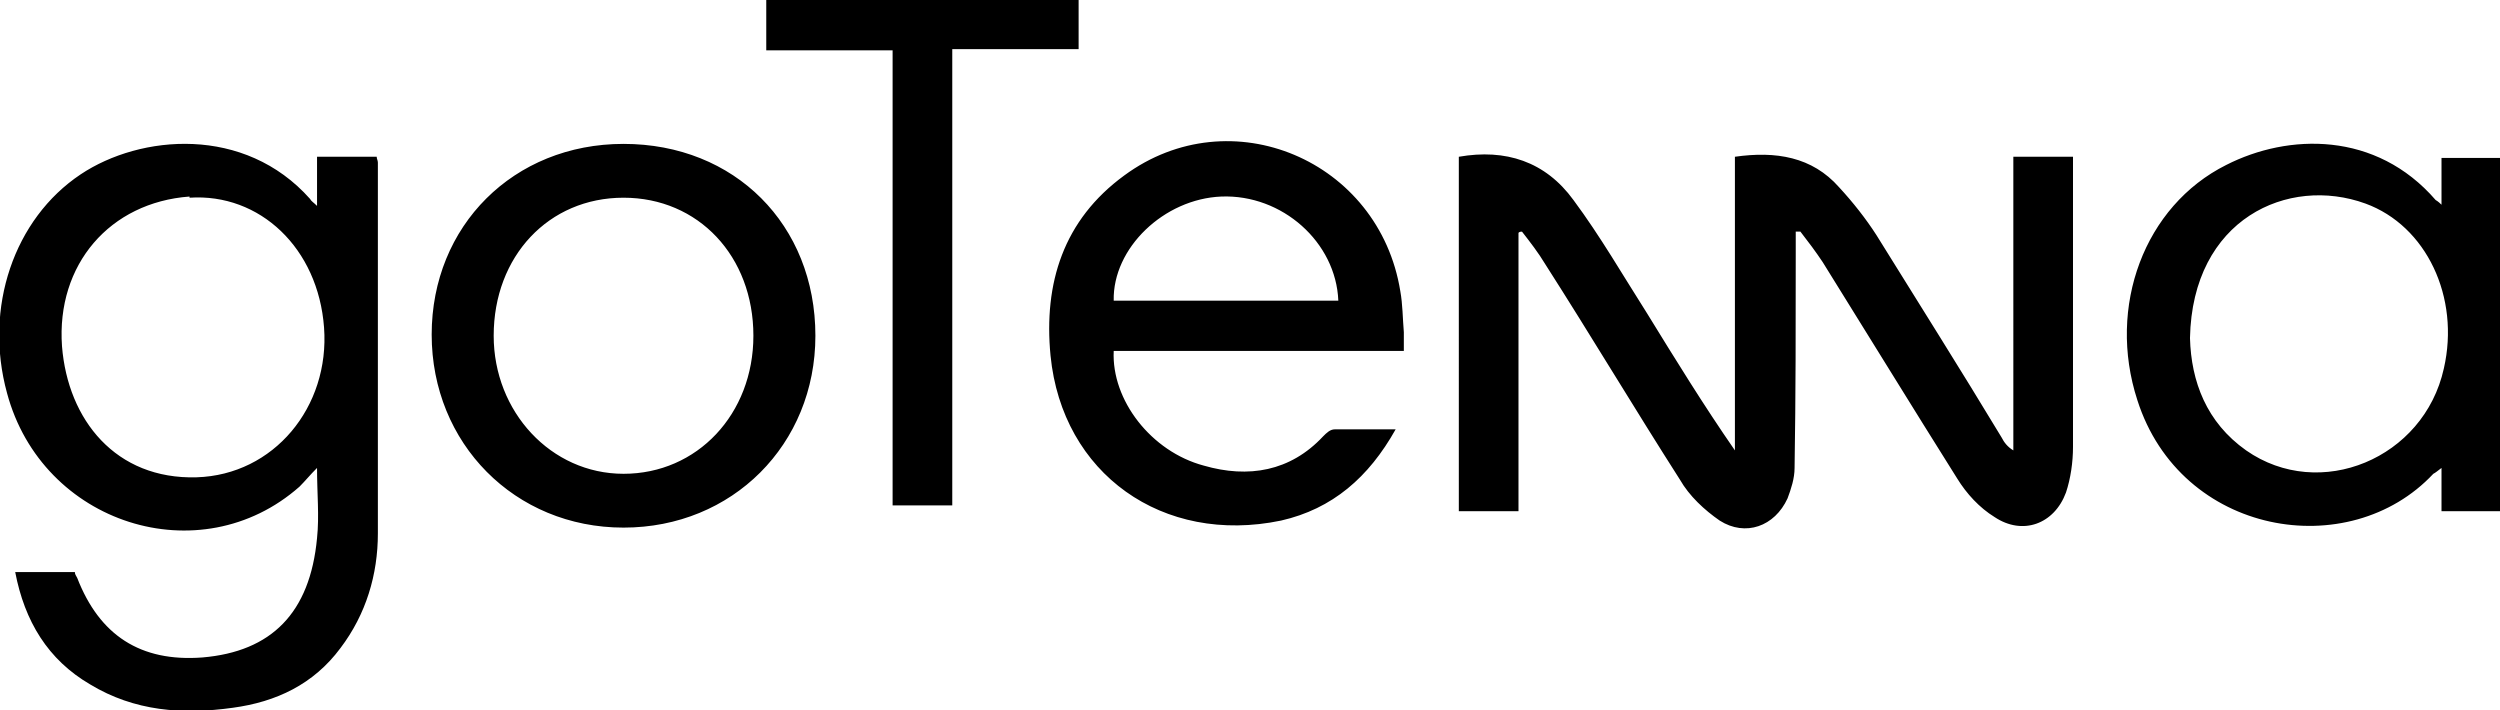
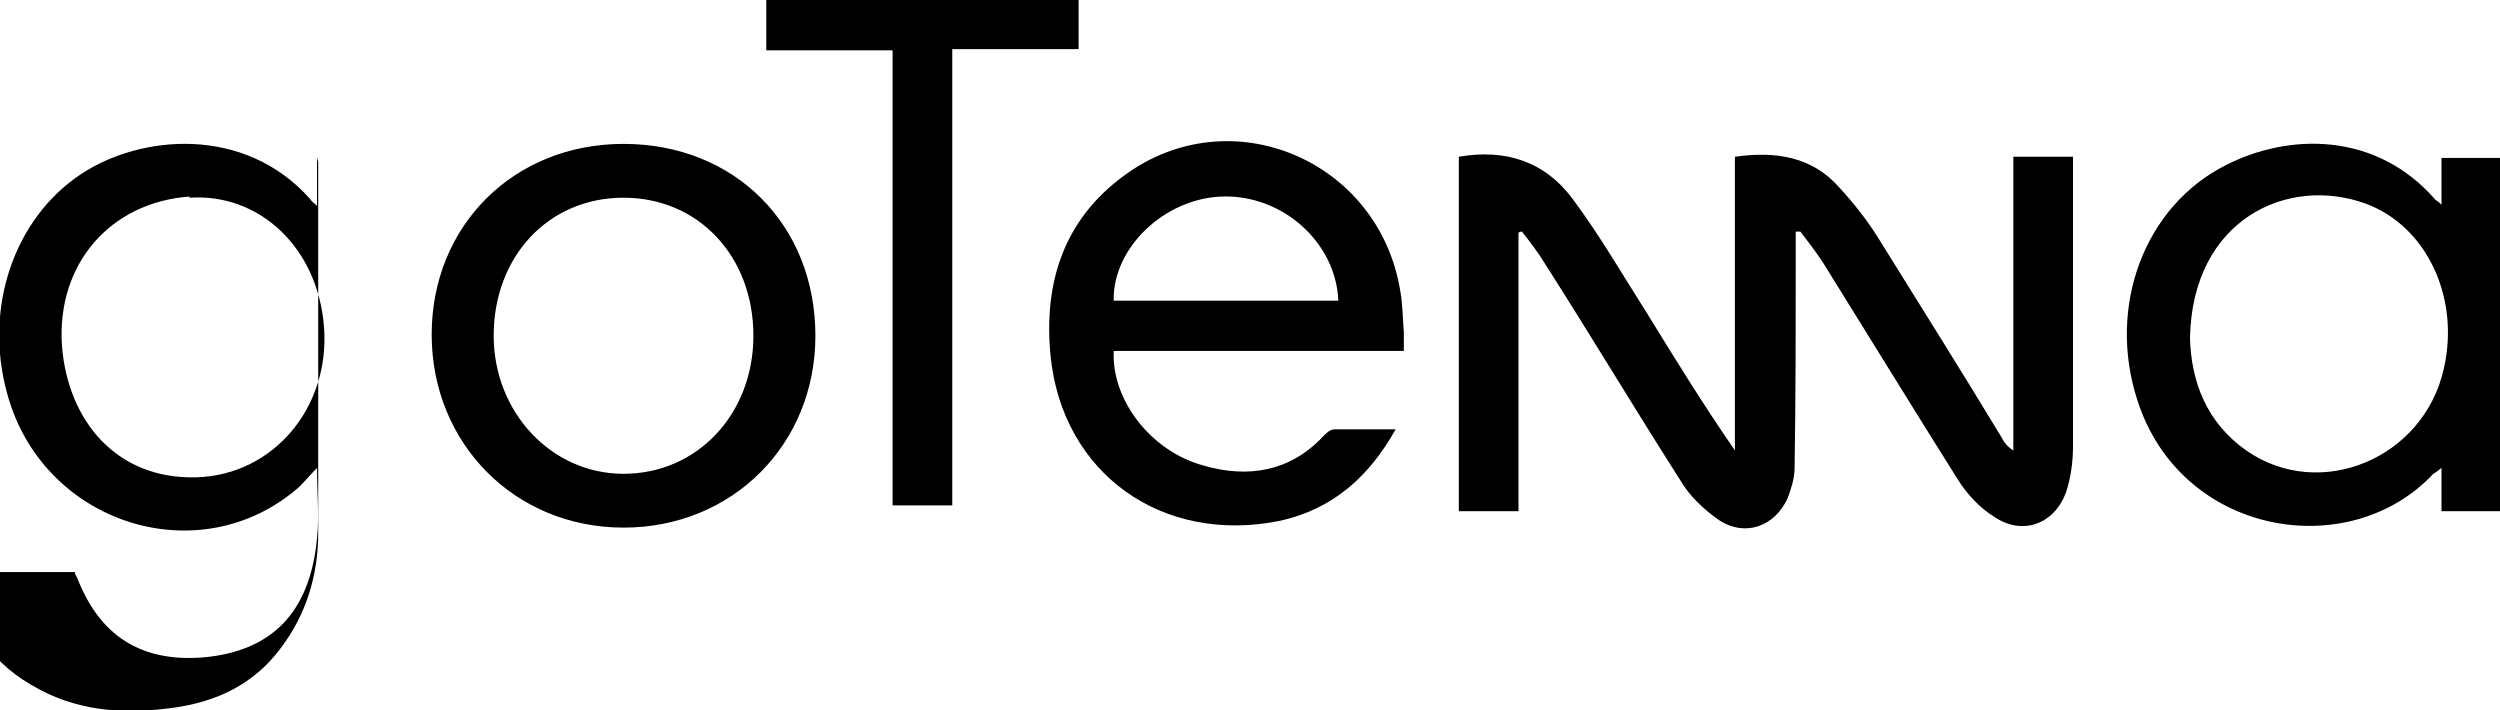
<svg xmlns="http://www.w3.org/2000/svg" id="Layer_2" version="1.1" viewBox="0 0 213.7 60.7">
  <g id="Layer_1-2">
-     <path d="M153.5,20v1.6c0,6.1,0,12.2-.1,18.4,0,.9-.3,1.8-.6,2.6-1.1,2.4-3.6,3.3-5.8,1.9-1.3-.9-2.6-2.1-3.4-3.5-3.9-6.1-7.6-12.3-11.5-18.4-.6-1-1.3-1.9-2-2.8-.1,0-.2,0-.3.1v23.8h-5.1V13.4c4-.7,7.4.4,9.8,3.7,2.3,3.1,4.2,6.4,6.3,9.7,2.4,3.9,4.8,7.8,7.5,11.7V13.4c3.5-.5,6.6,0,8.9,2.6,1.2,1.3,2.3,2.7,3.2,4.1,3.6,5.8,7.2,11.5,10.7,17.3.2.4.5.8,1,1.1V13.4h5.1v1.3c0,7.8,0,15.6,0,23.5,0,1.3-.2,2.7-.6,3.9-1,2.7-3.7,3.7-6.1,2.1-1.3-.8-2.4-2-3.2-3.3-3.9-6.2-7.7-12.4-11.5-18.5-.6-.9-1.2-1.7-1.9-2.6-.1,0-.3,0-.4,0h0ZM1.3,48.9h5.1c0,.2.1.3.2.5,1.9,4.9,5.4,7.2,10.7,6.8,5.9-.5,9.2-3.8,9.8-10.2.2-1.9,0-3.8,0-6-.6.6-1,1.1-1.5,1.6-8.5,7.5-22,3.2-25-8-2-7.3.6-14.9,6.3-18.7,5.1-3.4,14-4.2,19.6,2.1.1.2.3.3.6.6v-4.2h5.1c0,.2.1.3.1.5,0,10.5,0,21.1,0,31.7,0,3.5-1,6.9-3.2,9.8-2.3,3.1-5.5,4.6-9.2,5.1-4.3.6-8.4.3-12.2-2-3.6-2.1-5.6-5.4-6.4-9.6h0ZM16.2,16.8c-6.8.5-11.4,5.8-10.9,12.8.5,6.3,4.6,11.4,11.5,11.2,6.6-.2,11.4-6,10.9-12.8s-5.5-11.5-11.5-11.1h0ZM208.7,17.4v-3.9h5v30.2h-5v-3.7c-.4.3-.5.4-.7.5-7.2,7.7-21.6,5.3-25.3-6.3-2.6-8,.6-16.6,7.6-20.1,5.3-2.7,12.8-2.9,17.9,3,0,0,.2.1.5.4h0ZM187.2,28.9c.1,3.7,1.4,7.2,4.8,9.6,6.3,4.4,15.2.7,16.9-7,1.4-6.1-1.5-12.2-6.7-14.1-6.6-2.4-14.8,1.3-15,11.5ZM119.3,36.7c-2.3,4.1-5.4,6.8-9.8,7.8-10.1,2.1-18.7-4-19.7-14.1-.6-6.2,1.1-11.6,6.3-15.4,9.1-6.7,21.8-1.3,23.6,9.9.2,1.1.2,2.3.3,3.5,0,.5,0,1,0,1.6h-24.8c-.2,4.2,3.2,8.6,7.7,9.8,3.8,1.1,7.4.5,10.2-2.5.3-.3.6-.6,1-.6,1.7,0,3.5,0,5.5,0h0ZM114.4,25.7c-.2-5-4.8-9.1-10-8.9-4.9.2-9.3,4.4-9.2,8.9,0,0,19.3,0,19.3,0ZM69.7,28.7c0,9.3-7.1,16.4-16.4,16.4-9.3,0-16.4-7.2-16.4-16.5s7-16.3,16.4-16.3c9.5,0,16.4,6.9,16.4,16.4ZM53.3,16.9c-6.4,0-11.1,5-11.1,11.8,0,6.5,4.9,11.8,11.1,11.8,6.3,0,11.1-5.1,11.1-11.8,0-6.8-4.7-11.8-11.1-11.8h0ZM81.4,4.2v39h-5.1V4.3h-10.8V0h26.7v4.2h-10.8Z" />
+     <path d="M153.5,20v1.6c0,6.1,0,12.2-.1,18.4,0,.9-.3,1.8-.6,2.6-1.1,2.4-3.6,3.3-5.8,1.9-1.3-.9-2.6-2.1-3.4-3.5-3.9-6.1-7.6-12.3-11.5-18.4-.6-1-1.3-1.9-2-2.8-.1,0-.2,0-.3.1v23.8h-5.1V13.4c4-.7,7.4.4,9.8,3.7,2.3,3.1,4.2,6.4,6.3,9.7,2.4,3.9,4.8,7.8,7.5,11.7V13.4c3.5-.5,6.6,0,8.9,2.6,1.2,1.3,2.3,2.7,3.2,4.1,3.6,5.8,7.2,11.5,10.7,17.3.2.4.5.8,1,1.1V13.4h5.1v1.3c0,7.8,0,15.6,0,23.5,0,1.3-.2,2.7-.6,3.9-1,2.7-3.7,3.7-6.1,2.1-1.3-.8-2.4-2-3.2-3.3-3.9-6.2-7.7-12.4-11.5-18.5-.6-.9-1.2-1.7-1.9-2.6-.1,0-.3,0-.4,0h0ZM1.3,48.9h5.1c0,.2.1.3.2.5,1.9,4.9,5.4,7.2,10.7,6.8,5.9-.5,9.2-3.8,9.8-10.2.2-1.9,0-3.8,0-6-.6.6-1,1.1-1.5,1.6-8.5,7.5-22,3.2-25-8-2-7.3.6-14.9,6.3-18.7,5.1-3.4,14-4.2,19.6,2.1.1.2.3.3.6.6v-4.2c0,.2.1.3.1.5,0,10.5,0,21.1,0,31.7,0,3.5-1,6.9-3.2,9.8-2.3,3.1-5.5,4.6-9.2,5.1-4.3.6-8.4.3-12.2-2-3.6-2.1-5.6-5.4-6.4-9.6h0ZM16.2,16.8c-6.8.5-11.4,5.8-10.9,12.8.5,6.3,4.6,11.4,11.5,11.2,6.6-.2,11.4-6,10.9-12.8s-5.5-11.5-11.5-11.1h0ZM208.7,17.4v-3.9h5v30.2h-5v-3.7c-.4.3-.5.4-.7.5-7.2,7.7-21.6,5.3-25.3-6.3-2.6-8,.6-16.6,7.6-20.1,5.3-2.7,12.8-2.9,17.9,3,0,0,.2.1.5.4h0ZM187.2,28.9c.1,3.7,1.4,7.2,4.8,9.6,6.3,4.4,15.2.7,16.9-7,1.4-6.1-1.5-12.2-6.7-14.1-6.6-2.4-14.8,1.3-15,11.5ZM119.3,36.7c-2.3,4.1-5.4,6.8-9.8,7.8-10.1,2.1-18.7-4-19.7-14.1-.6-6.2,1.1-11.6,6.3-15.4,9.1-6.7,21.8-1.3,23.6,9.9.2,1.1.2,2.3.3,3.5,0,.5,0,1,0,1.6h-24.8c-.2,4.2,3.2,8.6,7.7,9.8,3.8,1.1,7.4.5,10.2-2.5.3-.3.6-.6,1-.6,1.7,0,3.5,0,5.5,0h0ZM114.4,25.7c-.2-5-4.8-9.1-10-8.9-4.9.2-9.3,4.4-9.2,8.9,0,0,19.3,0,19.3,0ZM69.7,28.7c0,9.3-7.1,16.4-16.4,16.4-9.3,0-16.4-7.2-16.4-16.5s7-16.3,16.4-16.3c9.5,0,16.4,6.9,16.4,16.4ZM53.3,16.9c-6.4,0-11.1,5-11.1,11.8,0,6.5,4.9,11.8,11.1,11.8,6.3,0,11.1-5.1,11.1-11.8,0-6.8-4.7-11.8-11.1-11.8h0ZM81.4,4.2v39h-5.1V4.3h-10.8V0h26.7v4.2h-10.8Z" />
  </g>
</svg>